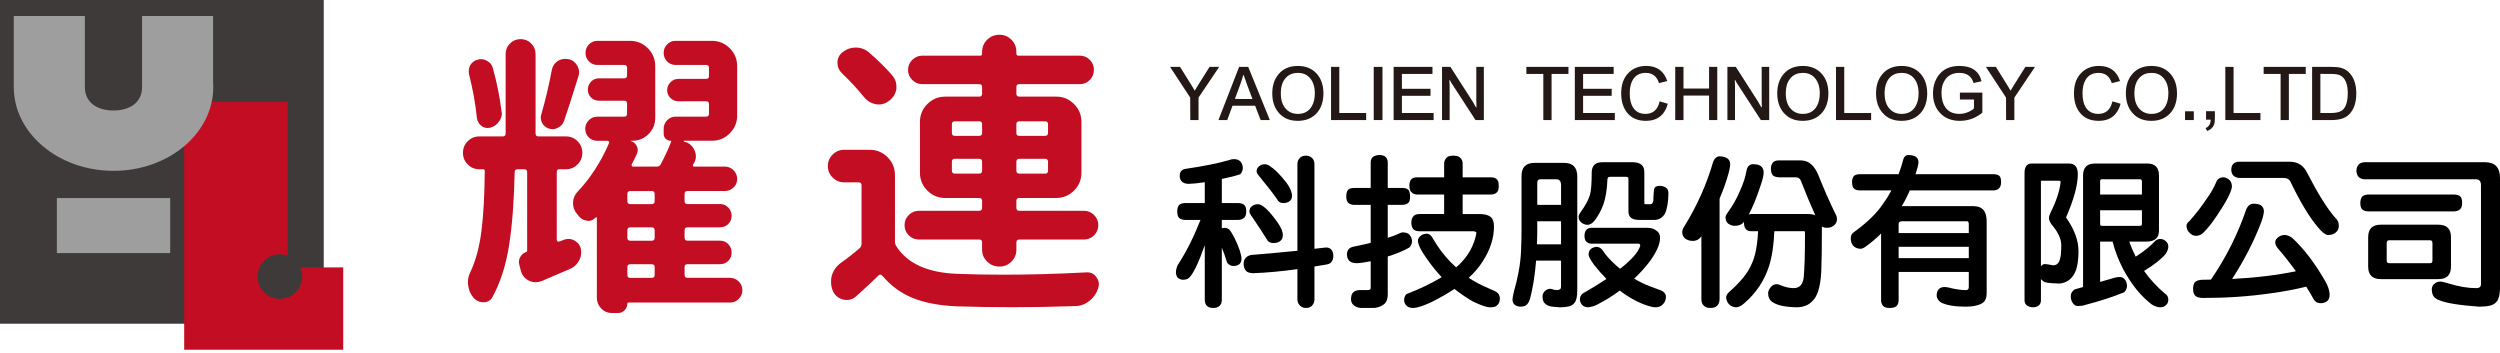
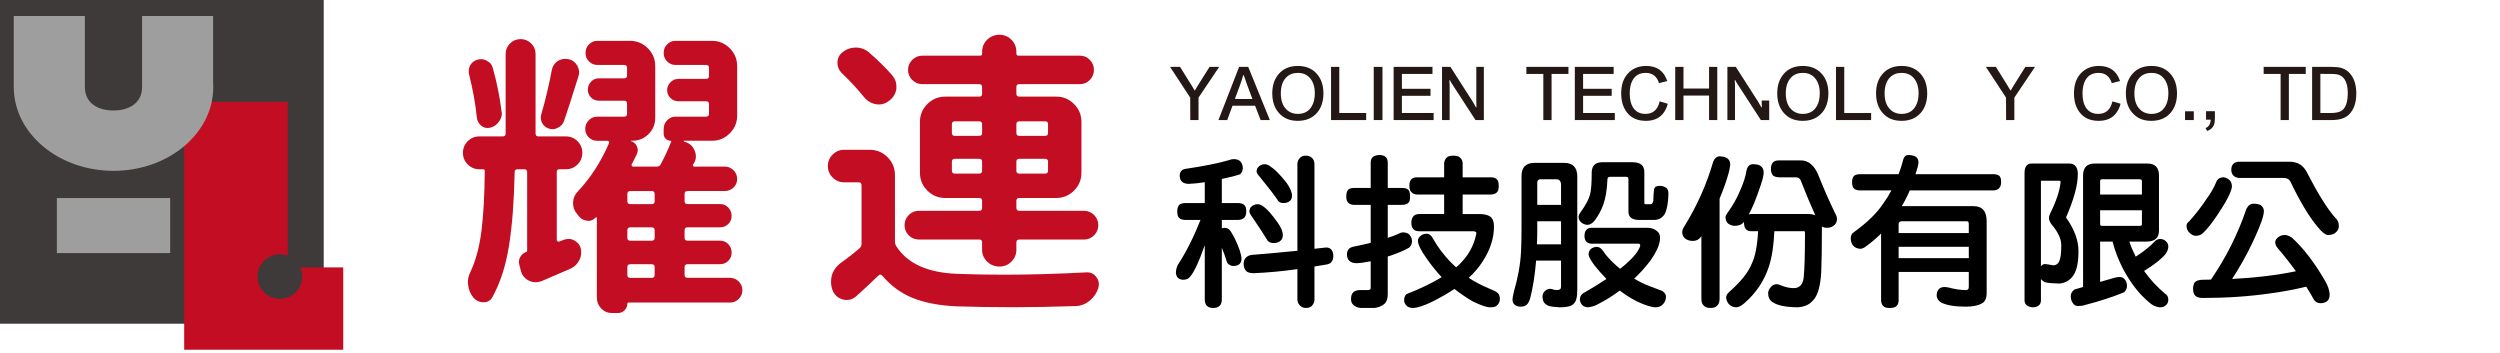
<svg xmlns="http://www.w3.org/2000/svg" version="1.1" id="圖層_1" x="0px" y="0px" width="424.393px" height="60px" viewBox="0 0 424.393 60" enable-background="new 0 0 424.393 60" xml:space="preserve">
  <g>
    <g>
      <path fill="#C30D23" d="M94.515,40.762c0,0.066,0.041,0.133,0.124,0.197c0.082,0.066,0.172,0.083,0.271,0.05l0.938-0.346    c0.229-0.065,0.459-0.099,0.69-0.099c0.361,0,0.707,0.099,1.036,0.295c0.559,0.33,0.904,0.789,1.035,1.382    c0.033,0.229,0.05,0.442,0.05,0.641c0,0.461-0.116,0.905-0.345,1.332c-0.329,0.624-0.806,1.084-1.43,1.38    c-1.677,0.725-3.321,1.432-4.931,2.121c-0.362,0.133-0.707,0.197-1.035,0.197c-0.362,0-0.724-0.082-1.085-0.247    c-0.69-0.328-1.151-0.854-1.381-1.578l-0.295-1.134c-0.132-0.46-0.083-0.895,0.147-1.307s0.559-0.698,0.986-0.863    c0.131-0.032,0.197-0.114,0.197-0.246V29.224c0-0.329-0.165-0.493-0.493-0.493H87.86c-0.329,0-0.493,0.165-0.493,0.493    c-0.099,4.931-0.419,9.098-0.961,12.5c-0.542,3.401-1.488,6.318-2.835,8.752c-0.329,0.559-0.822,0.838-1.479,0.838    c-0.69,0-1.266-0.264-1.726-0.789c-0.493-0.592-0.789-1.281-0.888-2.07c-0.033-0.164-0.049-0.346-0.049-0.542    c0-0.593,0.131-1.149,0.395-1.677c0.92-1.939,1.553-4.266,1.898-6.979c0.345-2.712,0.534-6.105,0.567-10.182    c0.032-0.229-0.083-0.345-0.345-0.345H81.35c-0.757,0-1.406-0.271-1.948-0.813s-0.813-1.2-0.813-1.973    c0-0.772,0.271-1.43,0.813-1.972s1.191-0.813,1.948-0.813h3.994c0.328,0,0.493-0.164,0.493-0.493V9.155    c0-0.69,0.247-1.282,0.74-1.775c0.493-0.493,1.092-0.74,1.8-0.74c0.707,0,1.307,0.247,1.8,0.74c0.493,0.493,0.74,1.085,0.74,1.775    v13.511c0,0.329,0.164,0.493,0.493,0.493h4.685c0.756,0,1.405,0.271,1.948,0.813s0.813,1.2,0.813,1.972    c0,0.773-0.271,1.43-0.813,1.973s-1.192,0.813-1.948,0.813h-1.134c-0.295,0-0.444,0.148-0.444,0.444v11.588H94.515z     M85.146,18.968c0.033,0.099,0.049,0.197,0.049,0.296c0,0.493-0.165,0.954-0.493,1.38c-0.362,0.526-0.855,0.872-1.479,1.036    c-0.165,0.033-0.313,0.049-0.444,0.049c-0.395,0-0.74-0.115-1.036-0.345c-0.46-0.362-0.723-0.822-0.789-1.381    c-0.23-2.333-0.674-4.799-1.331-7.396c-0.033-0.164-0.049-0.345-0.049-0.542c0-0.329,0.082-0.657,0.247-0.986    c0.296-0.493,0.707-0.805,1.233-0.937c0.197-0.065,0.394-0.099,0.591-0.099c0.362,0,0.707,0.099,1.036,0.295    c0.525,0.264,0.854,0.674,0.986,1.233C84.357,14.037,84.85,16.502,85.146,18.968z M93.677,11.867    c0.131-0.657,0.476-1.167,1.035-1.529c0.395-0.229,0.805-0.345,1.233-0.345c0.197,0,0.395,0.018,0.592,0.05    c0.657,0.165,1.15,0.542,1.479,1.134c0.197,0.396,0.296,0.773,0.296,1.134c0,0.23-0.049,0.477-0.148,0.739    c-1.118,3.583-1.923,6.082-2.416,7.495c-0.197,0.526-0.542,0.905-1.036,1.134c-0.295,0.165-0.591,0.247-0.887,0.247    c-0.23,0-0.444-0.032-0.641-0.099c-0.526-0.164-0.912-0.485-1.159-0.962c-0.247-0.476-0.289-0.978-0.124-1.503    C92.592,16.996,93.184,14.498,93.677,11.867z M123.953,47.172c0.559,0,1.043,0.206,1.455,0.617    c0.411,0.411,0.616,0.902,0.616,1.479s-0.206,1.068-0.616,1.479c-0.411,0.41-0.896,0.616-1.455,0.616h-17.258    c-0.132,0-0.197,0.064-0.197,0.197c0,0.426-0.156,0.797-0.468,1.108c-0.313,0.313-0.683,0.47-1.109,0.47h-1.036    c-0.724,0-1.332-0.256-1.825-0.766s-0.74-1.126-0.74-1.85V36.965c0-0.031-0.024-0.057-0.073-0.072    c-0.05-0.018-0.091-0.009-0.124,0.023c-0.362,0.395-0.789,0.592-1.282,0.592c-0.033,0-0.083-0.017-0.148-0.05    c-0.559-0.032-1.02-0.263-1.38-0.69c-0.132-0.162-0.247-0.312-0.346-0.442c-0.46-0.525-0.69-1.134-0.69-1.824    c0-0.756,0.263-1.413,0.789-1.974c2.169-2.3,3.944-5.045,5.325-8.234c0.032-0.065,0.024-0.148-0.024-0.247    c-0.05-0.099-0.124-0.148-0.222-0.148h-1.775c-0.56,0-1.036-0.197-1.43-0.591c-0.395-0.395-0.592-0.871-0.592-1.43    s0.197-1.043,0.592-1.455c0.395-0.411,0.871-0.616,1.43-0.616h4.585c0.329,0,0.493-0.165,0.493-0.494v-1.726    c0-0.328-0.165-0.493-0.493-0.493h-4.29c-0.526,0-0.97-0.18-1.332-0.542c-0.362-0.362-0.542-0.805-0.542-1.332    c0-0.525,0.18-0.978,0.542-1.356c0.361-0.377,0.805-0.567,1.332-0.567h4.29c0.329,0,0.493-0.165,0.493-0.494V11.52    c0-0.328-0.165-0.493-0.493-0.493h-4.536c-0.56,0-1.036-0.197-1.43-0.592c-0.395-0.394-0.592-0.879-0.592-1.455    c0-0.575,0.197-1.06,0.592-1.455s0.871-0.592,1.43-0.592h5.522c1.183,0,2.194,0.419,3.033,1.257    c0.838,0.839,1.257,1.85,1.257,3.033V20c0,1.085-0.378,2.006-1.134,2.762c-0.756,0.756-1.677,1.134-2.761,1.134h-0.247v0.049    c0.46,0.132,0.797,0.419,1.011,0.863c0.213,0.444,0.222,0.88,0.024,1.307c-0.263,0.592-0.559,1.184-0.887,1.775    c-0.033,0.099-0.025,0.189,0.025,0.271c0.049,0.082,0.123,0.123,0.222,0.123h3.994c0.328,0,0.559-0.131,0.69-0.395    c0.723-1.381,1.314-2.663,1.775-3.846c0.032-0.099,0-0.148-0.099-0.148c-0.329,0-0.609-0.115-0.838-0.345    c-0.23-0.229-0.345-0.509-0.345-0.838v-0.838c0-0.559,0.197-1.043,0.592-1.455c0.395-0.411,0.871-0.616,1.43-0.616h5.177    c0.329,0,0.493-0.165,0.493-0.494v-1.627c0-0.328-0.165-0.493-0.493-0.493h-4.684c-0.526,0-0.979-0.18-1.356-0.542    c-0.378-0.361-0.567-0.805-0.567-1.331c0-0.525,0.189-0.978,0.567-1.356c0.378-0.378,0.83-0.567,1.356-0.567h4.684    c0.329,0,0.493-0.164,0.493-0.493v-1.38c0-0.328-0.165-0.493-0.493-0.493h-5.177c-0.56,0-1.036-0.197-1.43-0.592    c-0.395-0.394-0.592-0.879-0.592-1.455c0-0.575,0.197-1.06,0.592-1.455s0.871-0.592,1.43-0.592h6.164    c1.184,0,2.194,0.419,3.033,1.257c0.838,0.839,1.257,1.85,1.257,3.033v8.382c0,1.184-0.419,2.194-1.257,3.033    c-0.838,0.838-1.849,1.257-3.033,1.257h-4.734c-0.033,0-0.049,0.017-0.049,0.049c0,0.033,0.016,0.049,0.049,0.049v0.049    c0.888,0.197,1.496,0.724,1.825,1.578c0.131,0.296,0.197,0.608,0.197,0.937c0,0.493-0.165,0.954-0.493,1.38    c-0.033,0.099-0.033,0.181,0,0.247c0.033,0.066,0.099,0.099,0.197,0.099h5.227c0.559,0,1.043,0.206,1.455,0.617    c0.412,0.411,0.616,0.904,0.616,1.479c0,0.575-0.205,1.061-0.616,1.455s-0.896,0.592-1.455,0.592h-6.361    c-0.329,0-0.493,0.165-0.493,0.493v1.231c0,0.33,0.164,0.494,0.493,0.494h5.572c0.525,0,0.978,0.196,1.356,0.592    c0.378,0.395,0.567,0.863,0.567,1.404c0,0.543-0.189,1.004-0.567,1.381c-0.378,0.379-0.831,0.567-1.356,0.567h-5.572    c-0.329,0-0.493,0.164-0.493,0.492v1.282c0,0.328,0.164,0.492,0.493,0.492h5.523c0.558,0,1.027,0.197,1.405,0.593    c0.378,0.395,0.567,0.872,0.567,1.43c0,0.56-0.189,1.028-0.567,1.405c-0.378,0.379-0.847,0.566-1.405,0.566h-5.523    c-0.329,0-0.493,0.166-0.493,0.493v1.331c0,0.329,0.164,0.493,0.493,0.493h7.248V47.172z M110.639,34.648    c0.328,0,0.493-0.164,0.493-0.493v-1.232c0-0.328-0.165-0.493-0.493-0.493h-3.649c-0.329,0-0.493,0.165-0.493,0.493v1.232    c0,0.329,0.164,0.493,0.493,0.493H110.639z M110.639,40.861c0.328,0,0.493-0.164,0.493-0.493v-1.282    c0-0.328-0.165-0.492-0.493-0.492h-3.649c-0.329,0-0.493,0.164-0.493,0.492v1.282c0,0.329,0.164,0.493,0.493,0.493H110.639z     M106.99,44.855c-0.329,0-0.493,0.164-0.493,0.492v1.332c0,0.328,0.164,0.492,0.493,0.492h3.649c0.328,0,0.493-0.164,0.493-0.492    v-1.332c0-0.328-0.165-0.492-0.493-0.492H106.99z" />
      <path fill="#C30D23" d="M147.635,25.427c1.183,0,2.194,0.419,3.032,1.257s1.257,1.849,1.257,3.033v11.292    c0,0.329,0.099,0.625,0.296,0.888c1.874,2.859,5.276,4.389,10.207,4.586c2.564,0.099,5.21,0.147,7.939,0.147    c4.438,0,9.138-0.131,14.102-0.396c0.033,0,0.066,0,0.1,0c0.656,0,1.166,0.265,1.528,0.789c0.296,0.362,0.443,0.758,0.443,1.185    c0,0.229-0.033,0.459-0.099,0.688c-0.264,0.855-0.748,1.569-1.455,2.146c-0.707,0.575-1.487,0.879-2.342,0.912    c-3.747,0.131-7.331,0.197-10.75,0.197c-3.287,0-6.443-0.051-9.467-0.148c-2.959-0.131-5.441-0.6-7.445-1.404    c-2.006-0.807-3.731-2.063-5.178-3.771c-0.23-0.264-0.461-0.279-0.69-0.051c-1.25,1.218-2.499,2.385-3.748,3.502    c-0.46,0.427-0.986,0.642-1.578,0.642c-0.198,0-0.378-0.019-0.542-0.05c-0.822-0.165-1.43-0.625-1.825-1.381    c-0.23-0.526-0.345-1.067-0.345-1.627c0-0.328,0.032-0.657,0.098-0.986c0.263-0.92,0.772-1.659,1.529-2.219    c1.117-0.789,2.169-1.61,3.156-2.467c0.263-0.195,0.395-0.459,0.395-0.787v-9.961c0-0.328-0.165-0.493-0.493-0.493h-2.465    c-0.757,0-1.405-0.271-1.948-0.813s-0.814-1.191-0.814-1.948c0-0.756,0.271-1.405,0.814-1.948    c0.542-0.542,1.191-0.813,1.948-0.813L147.635,25.427L147.635,25.427z M151.481,12.804c0.46,0.56,0.69,1.167,0.69,1.825    c0,0.132,0,0.28,0,0.444c-0.132,0.854-0.56,1.545-1.282,2.071c-0.526,0.395-1.085,0.592-1.677,0.592    c-0.197,0-0.378-0.016-0.542-0.049c-0.822-0.164-1.496-0.575-2.021-1.233c-1.053-1.314-2.301-2.663-3.748-4.043    c-0.493-0.493-0.74-1.068-0.74-1.726c0-0.789,0.312-1.413,0.937-1.874c0.624-0.493,1.348-0.74,2.169-0.74c0.032,0,0.065,0,0.099,0    c0.854,0.033,1.594,0.329,2.219,0.887C149.097,10.273,150.396,11.555,151.481,12.804z M166.718,42.391v-1.233    c0-0.328-0.147-0.493-0.444-0.493h-10.256c-0.69,0-1.274-0.238-1.75-0.715c-0.477-0.477-0.715-1.053-0.715-1.727    s0.238-1.248,0.715-1.727c0.476-0.477,1.06-0.714,1.75-0.714h10.207c0.328,0,0.493-0.165,0.493-0.494v-1.183    c0-0.328-0.165-0.494-0.493-0.494h-5.77c-1.184,0-2.193-0.418-3.032-1.258c-0.839-0.838-1.257-1.849-1.257-3.031v-8.629    c0-1.183,0.418-2.194,1.257-3.032c0.839-0.838,1.849-1.258,3.032-1.258h5.77c0.328,0,0.493-0.164,0.493-0.493v-1.134    c0-0.328-0.165-0.493-0.493-0.493h-9.664c-0.658,0-1.226-0.238-1.702-0.715c-0.477-0.476-0.715-1.043-0.715-1.701    c0-0.657,0.238-1.224,0.715-1.701c0.476-0.476,1.043-0.715,1.702-0.715h9.813c0.229,0,0.345-0.115,0.345-0.345V8.81    c0-0.821,0.288-1.512,0.862-2.071c0.575-0.559,1.266-0.838,2.072-0.838c0.805,0,1.486,0.279,2.046,0.838    c0.558,0.56,0.838,1.25,0.838,2.071v0.295c0,0.23,0.131,0.345,0.395,0.345h10.404c0.657,0,1.216,0.239,1.677,0.715    c0.46,0.477,0.69,1.044,0.69,1.701c0,0.658-0.23,1.225-0.69,1.701c-0.461,0.477-1.02,0.715-1.677,0.715H173.03    c-0.329,0-0.493,0.165-0.493,0.493v1.134c0,0.329,0.164,0.493,0.493,0.493h6.262c1.184,0,2.195,0.419,3.033,1.258    c0.838,0.838,1.258,1.849,1.258,3.032v8.629c0,1.183-0.42,2.195-1.258,3.033c-0.838,0.838-1.85,1.258-3.033,1.258h-6.262    c-0.329,0-0.493,0.164-0.493,0.492v1.184c0,0.329,0.164,0.494,0.493,0.494h10.947c0.689,0,1.273,0.238,1.75,0.714    c0.477,0.478,0.715,1.053,0.715,1.728c0,0.674-0.238,1.248-0.715,1.726c-0.477,0.477-1.061,0.715-1.75,0.715H173.03    c-0.329,0-0.493,0.165-0.493,0.493v1.232c0,0.789-0.28,1.463-0.838,2.021c-0.56,0.561-1.241,0.838-2.046,0.838    c-0.807,0-1.497-0.277-2.072-0.838C167.006,43.854,166.718,43.18,166.718,42.391z M162.082,20.595    c-0.328,0-0.492,0.165-0.492,0.493v1.479c0,0.329,0.164,0.494,0.492,0.494h4.143c0.328,0,0.493-0.165,0.493-0.494v-1.479    c0-0.328-0.165-0.493-0.493-0.493H162.082z M161.59,28.978c0,0.329,0.164,0.493,0.492,0.493h4.143    c0.328,0,0.493-0.165,0.493-0.493V27.45c0-0.329-0.165-0.494-0.493-0.494h-4.143c-0.328,0-0.492,0.165-0.492,0.494V28.978z     M177.911,21.088c0-0.328-0.165-0.493-0.493-0.493h-4.389c-0.329,0-0.493,0.165-0.493,0.493v1.479    c0,0.329,0.164,0.494,0.493,0.494h4.389c0.328,0,0.493-0.165,0.493-0.494V21.088z M177.418,29.471    c0.328,0,0.493-0.165,0.493-0.493V27.45c0-0.329-0.165-0.494-0.493-0.494h-4.389c-0.329,0-0.493,0.165-0.493,0.494v1.528    c0,0.329,0.164,0.493,0.493,0.493H177.418z" />
    </g>
  </g>
  <rect fill="#3E3A39" width="54.955" height="54.954" />
  <path fill="#C30D23" d="M50.958,45.391c0.216,0.477,0.342,1,0.342,1.557c0,2.092-1.694,3.785-3.786,3.785  c-2.091,0-3.786-1.693-3.786-3.785s1.695-3.786,3.786-3.786c0.472,0,0.917,0.097,1.334,0.255V17.289H31.267v42.08h12.358h5.224  h9.417V45.391H50.958z" />
  <path fill="#9E9E9F" d="M36.204,14.786C36.204,22.635,28.621,29,19.272,29c-9.35,0-16.934-6.365-16.934-14.214V2.719h12.069v12.067  c0,2.684,2.171,3.973,4.855,3.973c2.675,0,4.856-1.289,4.856-3.973V2.719h12.059v11.247C36.195,14.239,36.204,14.513,36.204,14.786z  " />
  <rect x="9.653" y="33.62" fill="#9E9E9F" width="19.237" height="9.343" />
  <g>
    <g>
      <path fill="#231815" d="M206.965,11.354l-3.505,5.214v3.813h-1.401l-0.013-3.813l-3.419-5.214h1.697l1.955,3.136    c0.115,0.172,0.295,0.472,0.541,0.898c0.058-0.106,0.246-0.418,0.565-0.935l1.943-3.099H206.965z" />
      <path fill="#231815" d="M215.563,20.38H214l-0.936-2.435h-3.836l-0.898,2.435h-1.488l3.506-9.027h1.549L215.563,20.38z     M212.609,16.801l-0.873-2.324c-0.131-0.361-0.332-0.935-0.604-1.722h-0.098c-0.092,0.426-0.256,0.955-0.492,1.586l-0.91,2.459    L212.609,16.801L212.609,16.801z" />
      <path fill="#231815" d="M224.662,15.854c0,1.377-0.373,2.488-1.119,3.333c-0.795,0.886-1.877,1.329-3.246,1.329    c-1.345,0-2.406-0.442-3.186-1.329c-0.756-0.844-1.133-1.963-1.133-3.357c0-1.295,0.346-2.361,1.033-3.197    c0.779-0.959,1.883-1.439,3.309-1.439c1.354,0,2.428,0.447,3.223,1.34C224.289,13.378,224.662,14.485,224.662,15.854z     M223.199,15.83c0-1.058-0.26-1.898-0.775-2.521c-0.5-0.623-1.201-0.935-2.104-0.935c-0.812,0-1.467,0.254-1.967,0.763    c-0.614,0.615-0.924,1.521-0.924,2.718c0,1.173,0.305,2.066,0.91,2.681c0.518,0.533,1.178,0.799,1.98,0.799    c1.099,0,1.896-0.451,2.396-1.353C223.039,17.408,223.199,16.69,223.199,15.83z" />
      <path fill="#231815" d="M231.919,20.38h-5.965v-9.027h1.401v7.833h4.563L231.919,20.38L231.919,20.38z" />
      <path fill="#231815" d="M234.686,20.38h-1.487v-9.027h1.487V20.38z" />
      <path fill="#231815" d="M243.368,20.38h-6.789v-9.027h6.593v1.193h-5.189v2.533h4.857v1.181h-4.857v2.927h5.387L243.368,20.38    L243.368,20.38z" />
      <path fill="#231815" d="M251.893,20.38h-1.416l-4.145-6.383c-0.059-0.09-0.123-0.226-0.195-0.406l-0.1,0.098    c0.031,0.303,0.05,0.529,0.05,0.677v6.014h-1.292v-9.027h1.428l3.813,5.952c0.164,0.263,0.345,0.583,0.541,0.959l0.063-0.135    c-0.018-0.148-0.025-0.5-0.025-1.058v-5.718h1.279V20.38L251.893,20.38z" />
      <path fill="#231815" d="M266.256,12.546h-2.865v7.834h-1.401v-7.834h-2.878v-1.193h7.146L266.256,12.546L266.256,12.546z" />
      <path fill="#231815" d="M274.126,20.38h-6.788v-9.027h6.592v1.193h-5.188v2.533h4.856v1.181h-4.856v2.927h5.386L274.126,20.38    L274.126,20.38z" />
      <path fill="#231815" d="M283.117,17.613c-0.156,0.631-0.428,1.189-0.813,1.672c-0.664,0.82-1.637,1.23-2.916,1.23    c-1.385,0-2.447-0.467-3.185-1.402c-0.664-0.836-0.996-1.927-0.996-3.271c0-1.435,0.39-2.566,1.168-3.395    c0.787-0.836,1.813-1.254,3.075-1.254c1.828,0,3.021,0.857,3.579,2.57l-1.402,0.344c-0.369-1.156-1.114-1.734-2.239-1.734    c-1.041,0-1.791,0.418-2.25,1.254c-0.318,0.574-0.479,1.304-0.479,2.189c0,0.984,0.164,1.755,0.492,2.313    c0.459,0.803,1.185,1.205,2.177,1.205c1.278,0,2.082-0.709,2.41-2.127L283.117,17.613z" />
      <path fill="#231815" d="M291.518,20.38h-1.391v-4.157h-4.342v4.157h-1.402v-9.027h1.402v3.677h4.342v-3.677h1.391V20.38z" />
-       <path fill="#231815" d="M300.334,20.38h-1.414l-4.145-6.383c-0.059-0.09-0.123-0.226-0.196-0.406l-0.099,0.098    c0.033,0.303,0.049,0.529,0.049,0.677v6.014h-1.291v-9.027h1.427l3.813,5.952c0.164,0.263,0.344,0.583,0.541,0.959l0.062-0.135    c-0.017-0.148-0.024-0.5-0.024-1.058v-5.718h1.278L300.334,20.38L300.334,20.38z" />
+       <path fill="#231815" d="M300.334,20.38h-1.414l-4.145-6.383c-0.059-0.09-0.123-0.226-0.196-0.406l-0.099,0.098    c0.033,0.303,0.049,0.529,0.049,0.677v6.014h-1.291v-9.027h1.427l3.813,5.952c0.164,0.263,0.344,0.583,0.541,0.959l0.062-0.135    c-0.017-0.148-0.024-0.5-0.024-1.058h1.278L300.334,20.38L300.334,20.38z" />
      <path fill="#231815" d="M310.382,15.854c0,1.377-0.373,2.488-1.119,3.333c-0.795,0.886-1.877,1.329-3.247,1.329    c-1.344,0-2.406-0.442-3.186-1.329c-0.754-0.844-1.131-1.963-1.131-3.357c0-1.295,0.345-2.361,1.033-3.197    c0.778-0.959,1.881-1.439,3.309-1.439c1.353,0,2.427,0.447,3.222,1.34C310.009,13.378,310.382,14.485,310.382,15.854z     M308.919,15.83c0-1.058-0.259-1.898-0.775-2.521c-0.5-0.623-1.2-0.935-2.103-0.935c-0.813,0-1.468,0.254-1.968,0.763    c-0.615,0.615-0.923,1.521-0.923,2.718c0,1.173,0.304,2.066,0.91,2.681c0.517,0.533,1.176,0.799,1.979,0.799    c1.099,0,1.897-0.451,2.397-1.353C308.759,17.408,308.919,16.69,308.919,15.83z" />
      <path fill="#231815" d="M317.638,20.38h-5.965v-9.027h1.402v7.833h4.563V20.38z" />
      <path fill="#231815" d="M327.157,15.854c0,1.377-0.373,2.488-1.119,3.333c-0.796,0.886-1.878,1.329-3.247,1.329    c-1.345,0-2.406-0.442-3.186-1.329c-0.755-0.844-1.132-1.963-1.132-3.357c0-1.295,0.345-2.361,1.033-3.197    c0.778-0.959,1.881-1.439,3.309-1.439c1.353,0,2.427,0.447,3.223,1.34C326.784,13.378,327.157,14.485,327.157,15.854z     M325.693,15.83c0-1.058-0.259-1.898-0.774-2.521c-0.501-0.623-1.201-0.935-2.104-0.935c-0.813,0-1.469,0.254-1.969,0.763    c-0.614,0.615-0.922,1.521-0.922,2.718c0,1.173,0.304,2.066,0.91,2.681c0.516,0.533,1.176,0.799,1.979,0.799    c1.099,0,1.897-0.451,2.397-1.353C325.533,17.408,325.693,16.69,325.693,15.83z" />
-       <path fill="#231815" d="M336.516,19.126c-1.123,0.926-2.396,1.39-3.823,1.39c-1.402,0-2.519-0.442-3.347-1.329    c-0.803-0.844-1.205-1.951-1.205-3.32c0-1.189,0.309-2.206,0.924-3.05c0.785-1.083,1.972-1.624,3.554-1.624    c2.083,0,3.337,0.865,3.764,2.595l-1.354,0.308c-0.336-1.148-1.14-1.722-2.41-1.722c-1.1,0-1.914,0.402-2.447,1.205    c-0.394,0.583-0.59,1.3-0.59,2.152c0,1.074,0.233,1.927,0.701,2.558c0.523,0.697,1.308,1.045,2.349,1.045    c0.524,0,1.054-0.119,1.587-0.357c0.409-0.188,0.7-0.381,0.872-0.578l0.013-1.5h-2.397v-1.181h3.813v3.408H336.516z" />
      <path fill="#231815" d="M345.457,11.354l-3.505,5.214v3.813h-1.402l-0.013-3.813l-3.418-5.214h1.697l1.954,3.136    c0.114,0.172,0.296,0.472,0.541,0.898c0.059-0.106,0.246-0.418,0.565-0.935l1.943-3.099H345.457z" />
      <path fill="#231815" d="M359.981,17.613c-0.156,0.631-0.428,1.189-0.813,1.672c-0.664,0.82-1.636,1.23-2.915,1.23    c-1.386,0-2.447-0.467-3.186-1.402c-0.663-0.836-0.996-1.927-0.996-3.271c0-1.435,0.39-2.566,1.169-3.395    c0.787-0.836,1.812-1.254,3.074-1.254c1.827,0,3.021,0.857,3.578,2.57l-1.401,0.344c-0.369-1.156-1.115-1.734-2.238-1.734    c-1.041,0-1.792,0.418-2.25,1.254c-0.32,0.574-0.479,1.304-0.479,2.189c0,0.984,0.163,1.755,0.491,2.313    c0.459,0.803,1.186,1.205,2.178,1.205c1.278,0,2.083-0.709,2.409-2.127L359.981,17.613z" />
      <path fill="#231815" d="M369.563,15.854c0,1.377-0.373,2.488-1.119,3.333c-0.795,0.886-1.877,1.329-3.246,1.329    c-1.346,0-2.407-0.442-3.187-1.329c-0.755-0.844-1.132-1.963-1.132-3.357c0-1.295,0.345-2.361,1.033-3.197    c0.779-0.959,1.882-1.439,3.309-1.439c1.354,0,2.428,0.447,3.223,1.34C369.188,13.378,369.563,14.485,369.563,15.854z     M368.098,15.83c0-1.058-0.258-1.898-0.773-2.521c-0.5-0.623-1.201-0.935-2.104-0.935c-0.813,0-1.468,0.254-1.968,0.763    c-0.615,0.615-0.923,1.521-0.923,2.718c0,1.173,0.304,2.066,0.91,2.681c0.517,0.533,1.177,0.799,1.979,0.799    c1.1,0,1.898-0.451,2.397-1.353C367.938,17.408,368.098,16.69,368.098,15.83z" />
      <path fill="#231815" d="M372.415,20.38h-1.488v-1.488h1.488V20.38z" />
      <path fill="#231815" d="M375.994,20.122c0,0.483-0.059,0.856-0.173,1.119c-0.196,0.451-0.573,0.783-1.131,0.996l-0.283-0.492    c0.564-0.23,0.855-0.706,0.873-1.427h-0.787V18.88h1.501V20.122z" />
-       <path fill="#231815" d="M383.729,20.38h-5.965v-9.027h1.402v7.833h4.563V20.38z" />
      <path fill="#231815" d="M391.416,12.546h-2.865v7.834h-1.401v-7.834h-2.878v-1.193h7.146L391.416,12.546L391.416,12.546z" />
      <path fill="#231815" d="M400,15.867c0,1.541-0.406,2.726-1.217,3.554c-0.632,0.64-1.616,0.959-2.952,0.959h-3.333v-9.027h3.21    c0.754,0,1.332,0.057,1.734,0.172c0.654,0.181,1.195,0.553,1.623,1.119C399.688,13.456,400,14.53,400,15.867z M398.549,15.805    c0-1.304-0.299-2.218-0.896-2.743c-0.271-0.237-0.611-0.389-1.021-0.455c-0.246-0.041-0.673-0.062-1.279-0.062H393.9v6.641h1.732    c0.896,0,1.538-0.143,1.932-0.43C398.221,18.265,398.549,17.281,398.549,15.805z" />
    </g>
  </g>
  <g>
    <path d="M209.445,27.009c0.482,0,0.854,0.131,1.113,0.391c0.279,0.297,0.418,0.686,0.418,1.168   c-0.02,0.354-0.158,0.688-0.418,1.002c-0.816,0.279-1.865,0.549-3.145,0.807v4.092h2.699c0.502,0,0.863,0.104,1.086,0.307   c0.24,0.186,0.361,0.557,0.361,1.113c0,0.445-0.092,0.779-0.277,1.002c-0.26,0.297-0.65,0.445-1.17,0.445h-2.699v1.42   c0.186-0.057,0.381-0.084,0.584-0.084c0.205,0.02,0.418,0.102,0.641,0.25c0.26,0.279,0.574,0.779,0.945,1.504   c0.762,1.576,1.15,2.746,1.17,3.506c0,0.354-0.102,0.641-0.307,0.863c-0.24,0.242-0.611,0.361-1.113,0.361   c-0.408-0.018-0.752-0.213-1.029-0.584c-0.26-0.871-0.557-1.717-0.891-2.533v8.795c0,0.502-0.121,0.854-0.365,1.059   c-0.225,0.26-0.59,0.389-1.096,0.389c-0.488,0-0.854-0.129-1.096-0.389c-0.227-0.223-0.338-0.576-0.338-1.059V41.62   c-1.076,3.063-1.967,4.908-2.672,5.539c-0.223,0.223-0.594,0.334-1.112,0.334c-0.354-0.055-0.622-0.176-0.808-0.361   c-0.204-0.26-0.306-0.547-0.306-0.863c0-0.389,0.102-0.816,0.306-1.279c1.41-2.152,2.699-4.705,3.867-7.654h-2.531   c-0.464,0-0.826-0.111-1.085-0.334c-0.223-0.186-0.334-0.557-0.334-1.113c0-0.482,0.111-0.854,0.334-1.113   c0.259-0.203,0.621-0.307,1.085-0.307h3.256v-3.535c-1.113,0.168-2.041,0.262-2.783,0.279c-0.946-0.037-1.438-0.482-1.475-1.336   c0-0.668,0.297-1.066,0.891-1.197c3.145-0.463,5.611-0.955,7.402-1.475C208.889,27.075,209.186,27.009,209.445,27.009z    M225.115,42.011c0.426,0,0.742,0.148,0.945,0.445c0.186,0.242,0.279,0.576,0.279,1.002c0,0.428-0.111,0.77-0.334,1.029   c-0.186,0.242-0.52,0.391-1.002,0.445c-0.65,0.111-1.271,0.215-1.865,0.307v5.594c0,0.354-0.102,0.658-0.303,0.918   c-0.221,0.354-0.607,0.529-1.158,0.529c-0.459,0-0.826-0.176-1.102-0.529c-0.221-0.26-0.332-0.564-0.332-0.918v-5.148   c-2.615,0.371-5.131,0.604-7.543,0.695c-0.574-0.037-0.955-0.156-1.141-0.361c-0.277-0.279-0.426-0.678-0.445-1.197   c0-0.463,0.121-0.816,0.361-1.057c0.316-0.354,0.799-0.529,1.447-0.529c2.486-0.203,4.928-0.426,7.32-0.668V27.872   c0-0.426,0.139-0.779,0.414-1.059c0.258-0.258,0.598-0.389,1.02-0.389c0.441,0,0.791,0.131,1.049,0.389   c0.275,0.262,0.412,0.613,0.412,1.059v14.361C223.807,42.159,224.465,42.085,225.115,42.011z M213.537,34.663   c0.371,0.037,0.705,0.186,1.002,0.445c0.594,0.408,1.383,1.309,2.365,2.699c0.576,0.816,0.863,1.514,0.863,2.088   c0,0.408-0.111,0.715-0.334,0.918c-0.279,0.297-0.678,0.445-1.197,0.445c-0.371,0-0.648-0.074-0.834-0.223   c-0.148-0.074-0.279-0.23-0.391-0.473c-0.557-0.908-1.465-2.291-2.727-4.146c-0.111-0.148-0.178-0.324-0.195-0.529   c0-0.129,0.037-0.297,0.111-0.502c0.129-0.24,0.344-0.436,0.641-0.584C213.045,34.71,213.277,34.663,213.537,34.663z    M214.762,27.872c0.371,0.037,0.705,0.195,1.002,0.473c0.648,0.391,1.531,1.291,2.645,2.699c0.611,0.855,0.918,1.588,0.918,2.199   c0,0.354-0.102,0.623-0.307,0.807c-0.26,0.279-0.641,0.418-1.141,0.418c-0.316,0-0.547-0.064-0.695-0.195   c-0.168-0.092-0.307-0.258-0.418-0.5c-0.65-0.928-1.727-2.311-3.229-4.146c-0.131-0.148-0.205-0.324-0.223-0.529   c0-0.148,0.037-0.314,0.111-0.502c0.148-0.24,0.361-0.436,0.641-0.584C214.27,27.919,214.502,27.872,214.762,27.872z" />
    <path d="M229.875,31.907h2.811v-4.369c0.02-0.779,0.506-1.188,1.461-1.225c0.918,0,1.396,0.408,1.434,1.225v4.369h2.449   c0.463,0,0.797,0.094,1.002,0.279c0.223,0.166,0.334,0.557,0.334,1.168c0,0.482-0.064,0.807-0.195,0.975   c-0.223,0.297-0.604,0.445-1.141,0.445h-2.449v5.594c0.631-0.186,1.188-0.389,1.67-0.611c0.334-0.186,0.631-0.287,0.891-0.307   c0.5,0,0.871,0.131,1.113,0.389c0.297,0.316,0.445,0.707,0.445,1.17c-0.02,0.371-0.168,0.705-0.445,1.002   c-0.91,0.539-2.135,1.049-3.674,1.531v6.4c0,0.742-0.178,1.281-0.533,1.615c-0.432,0.389-1.004,0.631-1.715,0.723h-2.344   c-0.576-0.055-1.021-0.26-1.336-0.611c-0.186-0.205-0.289-0.482-0.307-0.836c0-0.5,0.092-0.863,0.277-1.086   c0.186-0.277,0.539-0.445,1.059-0.5h1.531c0.314-0.02,0.473-0.131,0.473-0.334v-4.564c-0.984,0.205-1.801,0.316-2.449,0.334   c-1.021-0.037-1.549-0.52-1.586-1.447c0-0.725,0.334-1.17,1.002-1.336c1.094-0.223,2.105-0.445,3.033-0.668v-6.457h-2.811   c-0.391,0-0.705-0.102-0.947-0.307c-0.26-0.203-0.389-0.574-0.389-1.113c0-0.594,0.129-0.992,0.389-1.197   C229.113,31.991,229.43,31.907,229.875,31.907z M240.59,30.099h4.564v-2.338c0-0.371,0.148-0.715,0.445-1.029   c0.203-0.205,0.574-0.307,1.113-0.307c0.52,0,0.891,0.102,1.113,0.307c0.314,0.26,0.473,0.604,0.473,1.029v2.338h4.787   c0.428,0,0.752,0.102,0.975,0.307c0.24,0.166,0.361,0.547,0.361,1.141c0,0.482-0.074,0.816-0.223,1.002   c-0.24,0.316-0.611,0.473-1.113,0.473h-4.787v3.313h2.867c0.816,0,1.438,0.158,1.865,0.473c0.389,0.316,0.584,0.863,0.584,1.643   c0,1.986-0.641,3.961-1.92,5.928c-0.594,0.947-1.383,1.875-2.367,2.783c1.002,0.668,2.172,1.281,3.508,1.838   c0.723,0.297,1.141,0.5,1.252,0.611c0.354,0.223,0.529,0.594,0.529,1.113s-0.205,0.928-0.613,1.225   c-0.203,0.148-0.547,0.223-1.029,0.223c-0.611,0-1.613-0.344-3.006-1.029c-1.02-0.594-2.041-1.289-3.061-2.088   c-1.133,0.742-2.395,1.467-3.785,2.172c-1.41,0.668-2.469,1.02-3.174,1.057c-0.594,0-1.012-0.158-1.252-0.473   c-0.223-0.242-0.334-0.529-0.334-0.863c0-0.389,0.121-0.723,0.361-1.002c2.412-0.945,4.416-1.91,6.012-2.895   c-0.871-0.928-1.717-1.977-2.533-3.145c-0.965-1.354-1.465-2.355-1.502-3.006c0-0.352,0.176-0.658,0.529-0.918   c0.26-0.205,0.611-0.307,1.057-0.307c0.279,0.037,0.529,0.195,0.752,0.473c0.352,0.594,0.668,1.105,0.945,1.531   c0.91,1.373,1.977,2.607,3.201,3.701c0.148-0.111,0.279-0.223,0.391-0.334c1.65-1.539,2.672-3.367,3.061-5.482   c-0.037-0.203-0.232-0.307-0.584-0.307h-9.102c-0.463,0-0.797-0.111-1.002-0.334c-0.24-0.24-0.361-0.611-0.361-1.113   c0-0.5,0.129-0.881,0.389-1.141c0.223-0.223,0.549-0.334,0.975-0.334h4.203v-3.313h-4.564c-0.391,0-0.705-0.119-0.947-0.361   c-0.26-0.203-0.389-0.574-0.389-1.113c0-0.557,0.129-0.947,0.389-1.17C239.828,30.192,240.145,30.099,240.59,30.099z" />
    <path d="M262.188,27.649h3.34c1.484,0,2.227,0.779,2.227,2.338v19.26c0,1.242-0.223,2.031-0.668,2.365   c-0.334,0.371-1.104,0.557-2.311,0.557c-0.908-0.055-1.512-0.129-1.809-0.223c-0.371-0.129-0.668-0.344-0.891-0.641   c-0.148-0.26-0.223-0.611-0.223-1.057c0.037-0.391,0.195-0.688,0.473-0.891c0.242-0.223,0.529-0.334,0.863-0.334   c0.037,0,0.121,0.018,0.25,0.055c0.316,0.111,0.604,0.168,0.863,0.168c0.463-0.02,0.695-0.195,0.695-0.529v-4.48h-4.23   c-0.203,2.486-0.547,4.648-1.029,6.484c-0.111,0.334-0.242,0.604-0.391,0.807c-0.203,0.334-0.594,0.512-1.168,0.529   c-0.445,0-0.799-0.111-1.059-0.334c-0.24-0.203-0.361-0.5-0.361-0.891c0-0.203,0.074-0.631,0.223-1.279   c0.705-2.412,1.113-4.686,1.225-6.82c0.057-1.354,0.084-2.625,0.084-3.813v-9.045c0-1.484,0.742-2.227,2.227-2.227H262.188z    M260.963,37.558v1.363c0,0.91-0.02,1.764-0.057,2.561h4.092v-3.924H260.963z M264.998,34.774v-3.34   c0-0.668-0.27-1.002-0.807-1.002h-2.645c-0.389,0-0.584,0.195-0.584,0.584v3.758H264.998z M277.133,27.538   c1.336,0,2.004,0.557,2.004,1.67v5.26c0,0.131,0.074,0.195,0.223,0.195h0.891c0.242-0.057,0.381-0.287,0.418-0.695   c0-0.297,0.01-0.566,0.027-0.809c0.02-0.352,0.047-0.695,0.084-1.029c0.111-0.389,0.418-0.584,0.918-0.584   c0.465,0,0.854,0.121,1.17,0.361c0.24,0.168,0.361,0.502,0.361,1.002c-0.037,1.484-0.232,2.598-0.584,3.34   c-0.408,0.725-1.031,1.086-1.865,1.086h-2.533c-1.205,0-1.809-0.48-1.809-1.441v-5.545c0-0.223-0.148-0.334-0.445-0.334h-2.645   c-0.314,0-0.473,0.148-0.473,0.445c-0.074,1.744-0.307,3.164-0.695,4.258c-0.371,1.021-0.873,1.939-1.504,2.756   c-0.334,0.408-0.705,0.641-1.113,0.695c-0.445,0-0.826-0.139-1.141-0.416c-0.297-0.26-0.445-0.566-0.445-0.92   c0-0.223,0.111-0.49,0.334-0.807c0.816-1.113,1.346-2.088,1.586-2.922c0.205-0.668,0.307-1.961,0.307-3.877   c0.037-1.127,0.641-1.689,1.809-1.689H277.133z M270.203,38.671h9.352c0.686,0,1.197,0.139,1.531,0.418   c0.482,0.277,0.723,0.705,0.723,1.279c0,1.059-0.574,2.385-1.725,3.98c-0.836,1.096-1.727,2.078-2.672,2.949   c0.891,0.539,1.809,0.984,2.754,1.336c1.096,0.391,1.744,0.631,1.949,0.725c0.463,0.277,0.695,0.611,0.695,1.002   c0,0.5-0.166,0.928-0.5,1.279c-0.297,0.334-0.697,0.512-1.197,0.529c-0.371,0-0.789-0.074-1.252-0.223   c-1.596-0.482-3.229-1.354-4.898-2.615c-1.188,0.891-2.441,1.67-3.758,2.338c-0.445,0.26-0.992,0.426-1.643,0.5   c-0.482-0.018-0.844-0.195-1.086-0.529c-0.186-0.26-0.277-0.527-0.277-0.807c0-0.408,0.158-0.742,0.473-1.002   c1.504-0.854,2.848-1.68,4.035-2.477c-0.742-0.76-1.428-1.539-2.059-2.338c-0.631-0.854-0.955-1.447-0.975-1.781   c0-0.779,0.445-1.225,1.336-1.336c0.445,0,0.816,0.232,1.113,0.695c0.094,0.131,0.279,0.381,0.557,0.752   c0.65,0.779,1.43,1.541,2.338,2.281c0.391-0.295,0.742-0.584,1.059-0.861c1.354-1.207,2.143-2.227,2.365-3.063   c0-0.223-0.102-0.334-0.307-0.334h-7.932c-0.816-0.018-1.225-0.463-1.225-1.336C268.996,39.126,269.404,38.671,270.203,38.671z" />
    <path d="M291.801,26.536c0.537,0,0.975,0.094,1.309,0.277c0.408,0.205,0.611,0.596,0.611,1.17   c-0.055,0.428-0.129,0.826-0.223,1.197c-0.371,1.41-0.9,2.922-1.586,4.535v17.006c0,0.539-0.139,0.928-0.418,1.17   c-0.223,0.26-0.604,0.389-1.141,0.389c-0.52,0-0.891-0.129-1.113-0.389c-0.279-0.223-0.418-0.613-0.418-1.17V40.091   c-0.037,0.055-0.074,0.111-0.111,0.166c-0.334,0.428-0.779,0.641-1.336,0.641c-0.537,0-0.992-0.148-1.363-0.445   c-0.297-0.26-0.445-0.621-0.445-1.086c0.018-0.297,0.139-0.611,0.361-0.945c2.152-3.471,3.785-7.125,4.898-10.967   C291.031,26.917,291.355,26.61,291.801,26.536z M297.59,27.872c0.445,0,0.789,0.055,1.029,0.166c0.52,0.223,0.779,0.66,0.779,1.309   c-0.018,0.428-0.166,1.068-0.445,1.92c-0.742,2.246-1.438,3.963-2.088,5.15c0.131-0.057,0.27-0.084,0.418-0.084h9.658   c0.5,0,0.908,0.074,1.225,0.223c-0.705-1.539-1.521-3.488-2.449-5.846c-0.131-0.406-0.428-0.611-0.891-0.611h-2.867   c-0.482-0.037-0.816-0.148-1.002-0.334c-0.223-0.279-0.334-0.641-0.334-1.086c0-0.482,0.121-0.854,0.361-1.113   c0.205-0.223,0.529-0.334,0.975-0.334h3.758c1.299,0,2.291,0.846,2.979,2.533c0.928,2.32,1.873,4.473,2.838,6.457   c0.205,0.316,0.307,0.65,0.307,1.002c0,0.354-0.131,0.668-0.391,0.945c-0.352,0.334-0.77,0.502-1.252,0.502   c-0.408,0-0.715-0.074-0.918-0.223v0.361c0,3.191-0.037,5.66-0.111,7.404c-0.148,2.504-0.65,4.137-1.504,4.898   c-0.557,0.631-1.381,0.982-2.477,1.057c-2.078-0.018-3.525-0.324-4.342-0.918c-0.463-0.316-0.695-0.826-0.695-1.531   c0.037-0.371,0.203-0.715,0.5-1.029c0.26-0.297,0.586-0.445,0.975-0.445c0.168,0,0.398,0.064,0.695,0.195   c0.762,0.314,1.484,0.473,2.172,0.473c0.982,0,1.549-0.594,1.697-1.781c0.148-1.504,0.223-4.025,0.223-7.57   c0-0.203-0.037-0.307-0.111-0.307h-5.094c-0.092,2.338-0.389,4.305-0.891,5.9c-0.797,2.486-2.197,4.592-4.201,6.318   c-0.52,0.463-0.984,0.695-1.393,0.695c-0.463,0-0.871-0.176-1.225-0.529c-0.24-0.26-0.398-0.611-0.473-1.057   c0-0.371,0.158-0.695,0.473-0.975c1.986-1.744,3.266-3.33,3.842-4.76c0.611-1.242,0.982-3.107,1.113-5.594h-1.17   c-0.816,0-1.225-0.482-1.225-1.447v-0.166c-0.037,0.074-0.074,0.129-0.111,0.166c-0.352,0.354-0.834,0.529-1.447,0.529   c-0.352,0-0.658-0.084-0.918-0.25c-0.408-0.186-0.631-0.576-0.668-1.17c0-0.203,0.121-0.473,0.361-0.807   c0.873-1.205,1.559-2.412,2.061-3.619c0.611-1.336,0.992-2.504,1.141-3.506C296.625,28.243,296.996,27.872,297.59,27.872z" />
    <path d="M315.764,29.569h6.541c0.314-0.834,0.584-1.688,0.807-2.561c0.148-0.426,0.398-0.658,0.752-0.695   c0.537,0,0.965,0.084,1.279,0.25c0.354,0.205,0.529,0.529,0.529,0.975c0,0.223-0.055,0.539-0.166,0.945   c-0.094,0.354-0.205,0.715-0.334,1.086h13.191c0.465,0,0.807,0.094,1.029,0.279c0.205,0.166,0.307,0.52,0.307,1.057   c0,0.428-0.092,0.752-0.277,0.975c-0.223,0.297-0.576,0.445-1.059,0.445h-14.166c-0.408,0.965-0.863,1.855-1.363,2.672h12.189   c1.484,0,2.227,0.854,2.227,2.561V49.72c0,0.91-0.27,1.504-0.807,1.781c-0.631,0.371-1.549,0.557-2.756,0.557   c-1.836,0-3.219-0.232-4.146-0.695c-0.445-0.26-0.705-0.631-0.779-1.113c0-0.965,0.418-1.475,1.252-1.531   c0.205,0,0.455,0.027,0.752,0.084c1.113,0.297,2.125,0.445,3.033,0.445c0.279-0.037,0.418-0.213,0.418-0.529v-2.561h-11.912v4.787   c0,0.502-0.139,0.854-0.418,1.059c-0.24,0.186-0.611,0.277-1.113,0.277c-0.537,0-0.908-0.121-1.113-0.361   c-0.223-0.26-0.334-0.584-0.334-0.975V39.646c-0.779,0.779-1.643,1.512-2.588,2.197c-0.297,0.223-0.584,0.354-0.863,0.391   c-0.574,0-1.029-0.203-1.363-0.613c-0.223-0.352-0.334-0.732-0.334-1.141c0-0.52,0.195-0.891,0.584-1.113   c2.283-1.65,3.943-3.283,4.982-4.898c0.5-0.686,0.945-1.4,1.336-2.143h-5.316c-0.445,0-0.789-0.102-1.029-0.307   c-0.223-0.203-0.334-0.574-0.334-1.113c0-0.463,0.111-0.816,0.334-1.057C314.975,29.663,315.318,29.569,315.764,29.569z    M322.305,39.562h11.912V38.03c0-0.314-0.102-0.473-0.307-0.473h-11.021c-0.389,0-0.584,0.158-0.584,0.473V39.562z M322.305,43.819   h11.912v-1.92h-11.912V43.819z" />
    <path d="M351.25,27.761c0.982,0,1.475,0.604,1.475,1.809c0,1.838-0.668,4.287-2.004,7.348c1.41,1.986,2.115,3.879,2.115,5.678   c0,1.838-0.26,3.174-0.779,4.008c-0.557,0.928-1.383,1.438-2.477,1.531c-1.039-0.02-1.846-0.094-2.422-0.223   c-0.297-0.148-0.529-0.324-0.695-0.529v3.674c-0.037,0.688-0.482,1.059-1.336,1.113c-0.91-0.055-1.393-0.426-1.447-1.113V29.347   c0-1.057,0.408-1.586,1.225-1.586H351.25z M346.463,45.212c0.203-0.26,0.436-0.391,0.695-0.391c0.131,0,0.279,0.02,0.445,0.057   c0.465,0.092,0.789,0.148,0.975,0.166c0.611-0.037,0.992-0.426,1.141-1.168c0.131-0.445,0.195-1.207,0.195-2.283   c0-1.057-0.566-2.244-1.697-3.563c-0.26-0.371-0.391-0.713-0.391-1.029c0-0.24,0.094-0.547,0.279-0.918   c0.982-1.986,1.549-3.711,1.697-5.178c0-0.148-0.074-0.223-0.223-0.223h-3.117V45.212z M355.615,27.761h8.914   c1.314,0,1.973,0.678,1.973,2.031v9.352c0,1.244-0.705,1.865-2.115,1.865h-2.922c0.26,0.779,0.621,1.633,1.084,2.561   c1.393-0.891,2.496-1.781,3.313-2.672c0.26-0.223,0.547-0.334,0.863-0.334c0.408,0.02,0.723,0.148,0.945,0.389   c0.279,0.223,0.418,0.539,0.418,0.947c-0.018,0.389-0.176,0.799-0.473,1.225c-0.725,0.873-1.939,1.828-3.646,2.867   c0.965,1.373,2.143,2.652,3.535,3.84c0.371,0.205,0.566,0.539,0.584,1.002c0,0.428-0.129,0.742-0.389,0.947   c-0.223,0.26-0.586,0.389-1.086,0.389c-0.688-0.074-1.309-0.381-1.865-0.918c-1.613-1.336-3.07-3.219-4.369-5.65   c-0.779-1.521-1.363-3.051-1.754-4.592h-2.115v6.846c0.854-0.258,1.689-0.5,2.506-0.723c0.314-0.074,0.594-0.111,0.834-0.111   c0.279,0,0.529,0.102,0.752,0.307c0.297,0.297,0.455,0.686,0.473,1.168c0,0.428-0.158,0.799-0.473,1.113   c-1.949,0.799-4.176,1.521-6.684,2.172c-0.275,0.111-0.664,0.166-1.166,0.166c-0.389,0-0.695-0.186-0.918-0.557   c-0.203-0.297-0.307-0.678-0.307-1.141c0-0.428,0.215-0.799,0.641-1.113c0.502-0.148,0.984-0.287,1.447-0.418V29.792   C353.615,28.438,354.281,27.761,355.615,27.761z M356.51,33.021h7.098v-2.227c0-0.24-0.111-0.361-0.332-0.361h-6.461   c-0.203,0-0.305,0.121-0.305,0.361V33.021z M356.51,38.03c0,0.205,0.102,0.307,0.305,0.307h6.461c0.221,0,0.332-0.102,0.332-0.307   v-2.338h-7.098V38.03z" />
    <path d="M377.412,30.099c0.277,0,0.566,0.102,0.863,0.307c0.408,0.26,0.611,0.686,0.611,1.279   c-0.018,0.168-0.064,0.371-0.139,0.613c-0.26,0.76-0.705,1.641-1.336,2.643c-1.41,2.303-2.598,3.879-3.563,4.732   c-0.334,0.242-0.695,0.361-1.086,0.361c-0.389,0-0.76-0.186-1.113-0.557c-0.314-0.314-0.473-0.695-0.473-1.141   c0-0.297,0.158-0.557,0.473-0.779c1.17-1.316,2.125-2.551,2.867-3.701c0.742-0.984,1.346-2.041,1.809-3.174   C376.568,30.294,376.93,30.099,377.412,30.099z M382.561,34.579c0.445,0,0.836,0.074,1.17,0.223   c0.389,0.242,0.584,0.604,0.584,1.086c-0.037,0.482-0.186,1.086-0.445,1.809c-1.225,3.229-2.877,6.449-4.955,9.658   c3.99-0.203,7.6-0.641,10.828-1.309c-0.928-1.299-1.959-2.605-3.09-3.924c-0.279-0.334-0.418-0.668-0.418-1.002   c0-0.314,0.186-0.613,0.557-0.891c0.297-0.223,0.658-0.334,1.086-0.334c0.352,0,0.76,0.158,1.225,0.473   c2.004,1.855,3.896,4.342,5.678,7.459c0.408,0.725,0.641,1.43,0.695,2.115c0,0.576-0.148,0.975-0.445,1.197   c-0.277,0.223-0.658,0.334-1.141,0.334c-0.502-0.02-0.873-0.232-1.113-0.641c-0.391-0.723-0.816-1.447-1.281-2.17   c-1.947,0.482-3.979,0.861-6.094,1.141c-3.6,0.52-7.404,0.779-11.412,0.779c-0.594,0-1.02-0.111-1.279-0.334   c-0.279-0.242-0.418-0.65-0.418-1.225c0-0.408,0.084-0.762,0.25-1.059c0.279-0.314,0.762-0.473,1.447-0.473   c0.465,0,0.91-0.008,1.336-0.027c2.598-3.803,4.602-7.803,6.012-11.996C381.633,34.876,382.041,34.579,382.561,34.579z    M380.111,27.454h8.572c1.373,0,2.365,0.631,2.979,1.893c1.799,3.508,3.395,6.059,4.787,7.654c0.389,0.316,0.584,0.762,0.584,1.336   c0,0.428-0.139,0.77-0.418,1.029c-0.297,0.354-0.797,0.529-1.502,0.529c-0.445-0.092-0.992-0.537-1.643-1.336   c-1.447-1.707-2.986-4.258-4.619-7.654c-0.205-0.463-0.604-0.695-1.197-0.695h-7.543c-0.891-0.092-1.336-0.574-1.336-1.447   C378.813,27.909,379.258,27.474,380.111,27.454z" />
-     <path d="M401.375,27.538h20.484c1.689,0,2.533,0.891,2.533,2.672v18.508c0,1.41-0.26,2.311-0.779,2.699   c-0.391,0.428-1.318,0.641-2.783,0.641c-3.377-0.24-5.641-0.611-6.791-1.113c-0.408-0.129-0.732-0.371-0.975-0.723   c-0.166-0.297-0.25-0.697-0.25-1.197c0.037-0.391,0.203-0.688,0.5-0.891c0.26-0.223,0.576-0.334,0.947-0.334   c0.24,0,0.695,0.102,1.363,0.307c1.707,0.537,3.303,0.807,4.787,0.807c0.502-0.02,0.752-0.242,0.752-0.668V31.435   c0-0.668-0.287-1.002-0.863-1.002h-18.926c-0.854-0.057-1.309-0.537-1.363-1.447C400.066,28.077,400.521,27.593,401.375,27.538z    M402.127,33.021h14.361c0.52,0,0.9,0.104,1.141,0.307c0.223,0.186,0.334,0.566,0.334,1.141c0,0.428-0.092,0.752-0.277,0.975   c-0.26,0.297-0.66,0.445-1.197,0.445h-14.361c-0.465,0-0.826-0.102-1.086-0.307c-0.24-0.203-0.361-0.574-0.361-1.113   c0-0.5,0.121-0.881,0.361-1.141C401.301,33.124,401.662,33.021,402.127,33.021z M404.158,38.142h9.77   c1.428,0,2.143,0.705,2.143,2.115v5.01c0,1.41-0.715,2.115-2.143,2.115h-9.77c-1.428,0-2.143-0.705-2.143-2.115v-5.01   C402.016,38.847,402.73,38.142,404.158,38.142z M412.508,44.683c0.279,0,0.418-0.148,0.418-0.445v-2.979   c0-0.314-0.139-0.473-0.418-0.473h-6.93c-0.279,0-0.418,0.158-0.418,0.473v2.979c0,0.297,0.139,0.445,0.418,0.445H412.508z" />
  </g>
</svg>